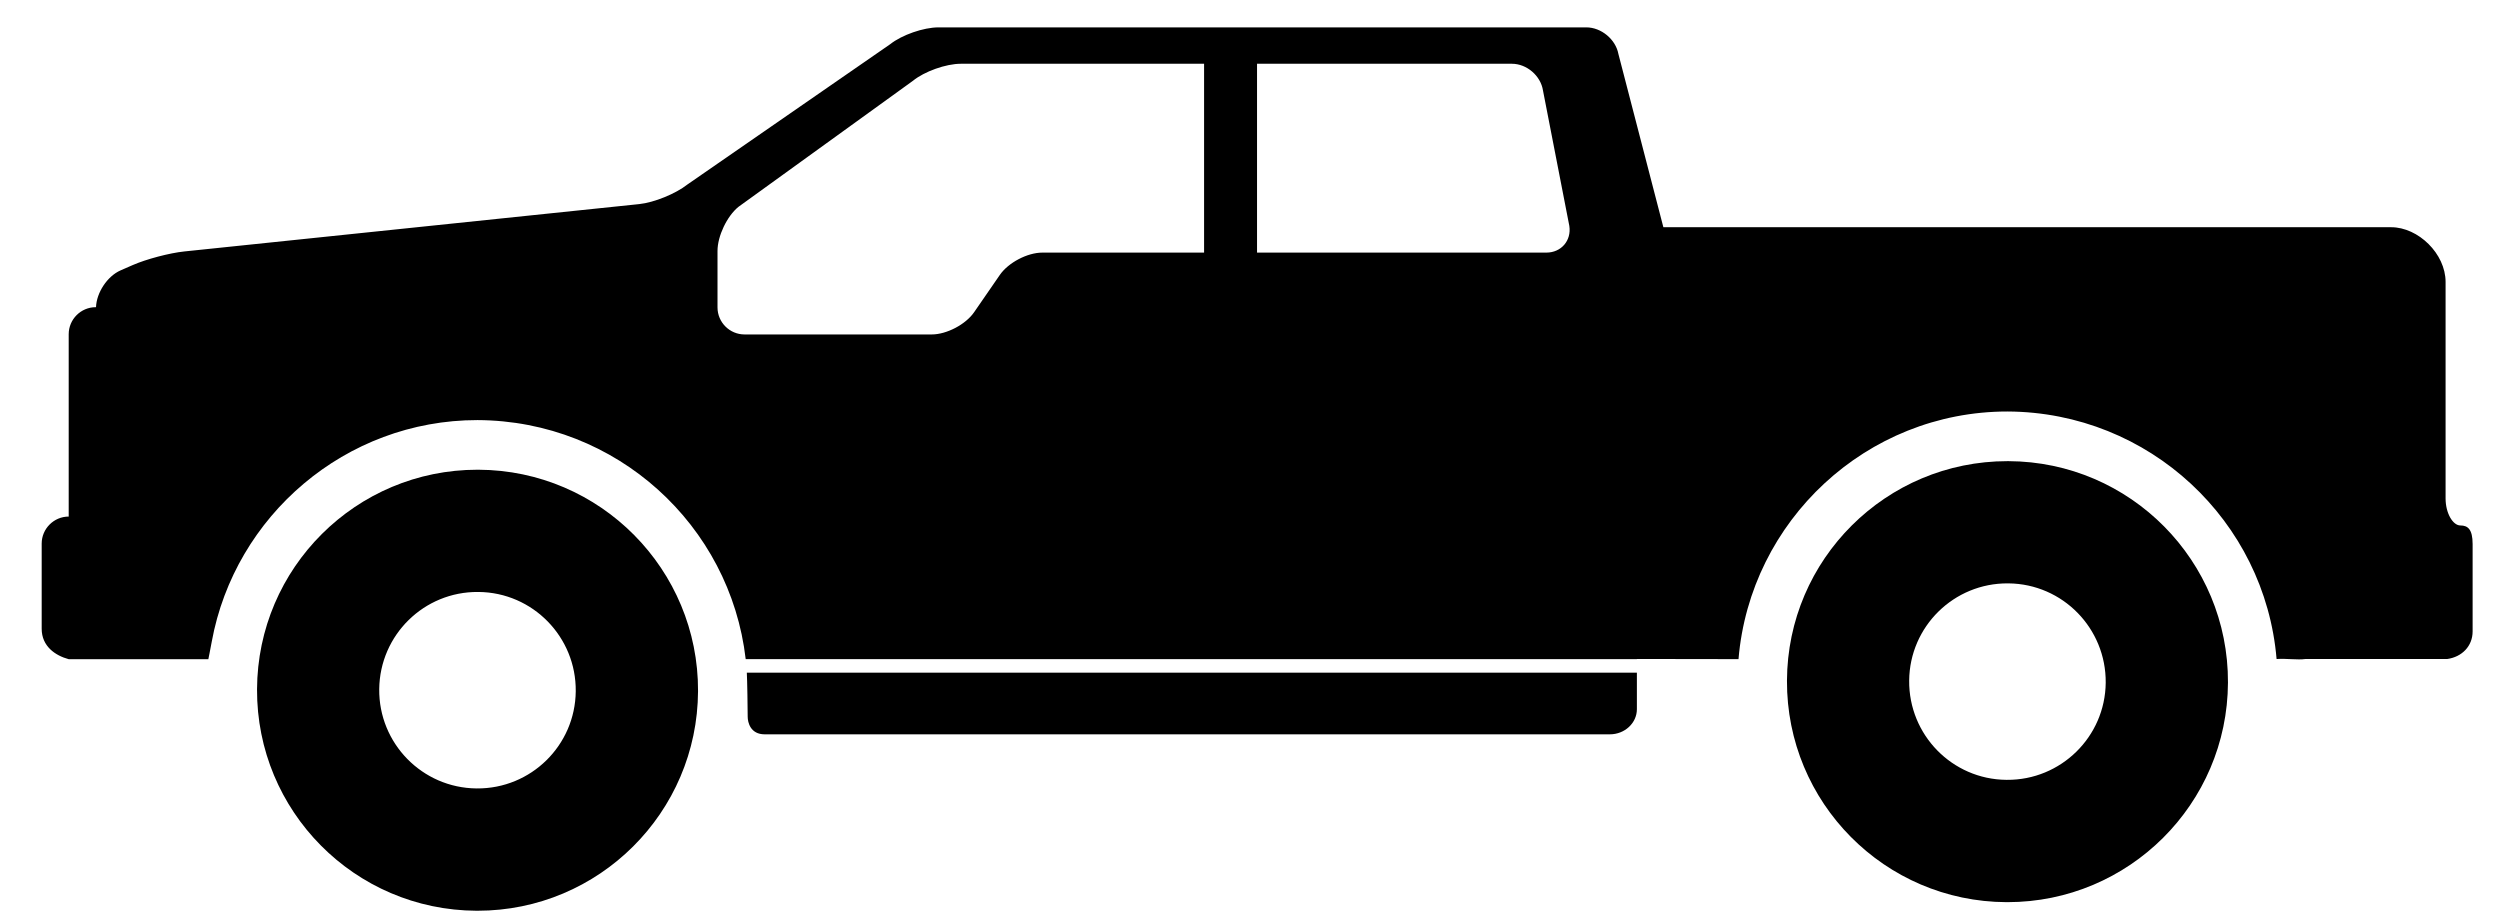
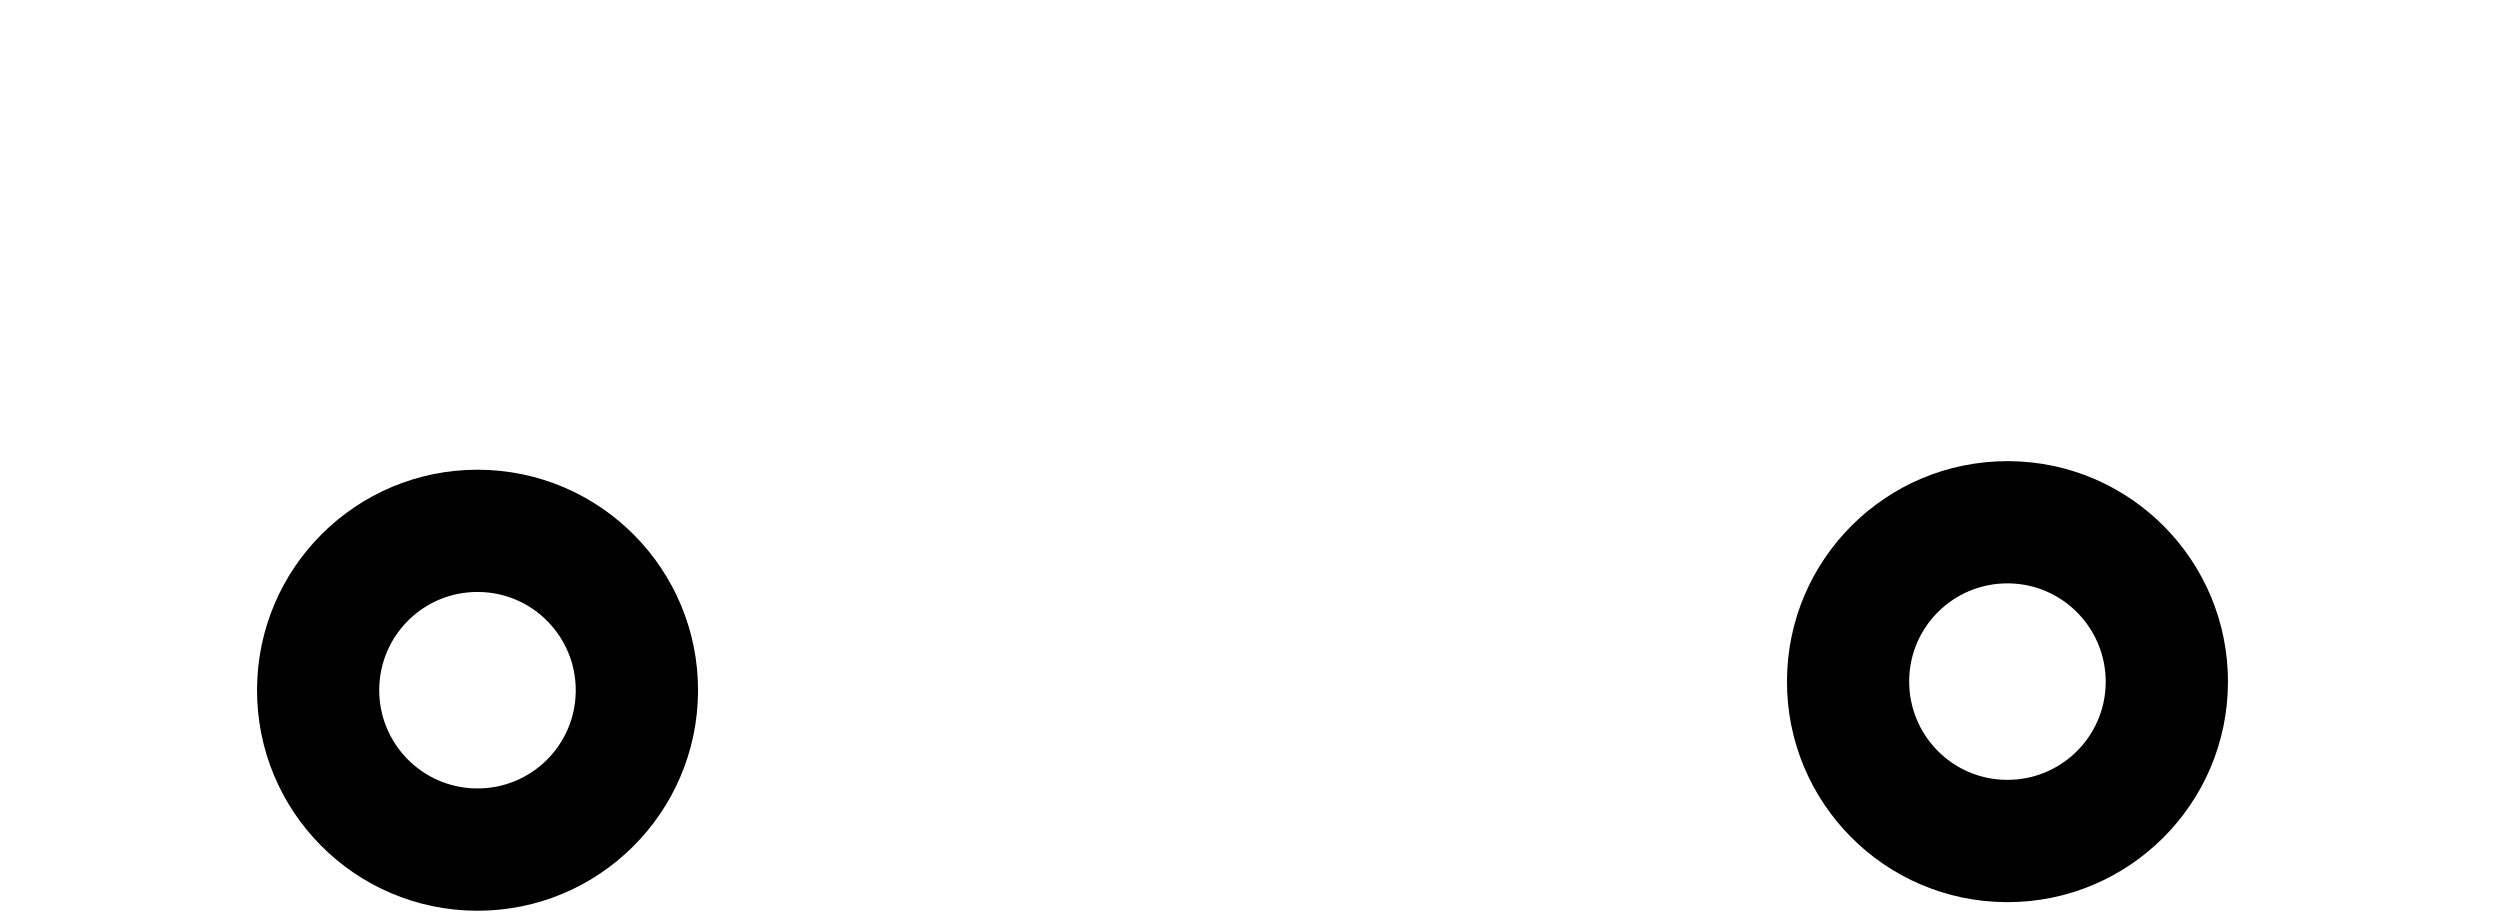
<svg xmlns="http://www.w3.org/2000/svg" version="1.1" id="Layer_1" x="0px" y="0px" width="266.5px" height="98.5px" viewBox="0 0 266.5 98.5" enable-background="new 0 0 266.5 98.5" xml:space="preserve">
  <g>
    <path d="M214.104,49.159c-0.046,0-0.072,0-0.112,0c-12.932,0-23.449,10.454-23.501,23.403   c-0.058,12.989,10.42,23.553,23.397,23.608c0.049,0,0.066,0,0.109,0c12.928,0,23.449-10.458,23.504-23.406   C237.557,59.786,227.082,49.214,214.104,49.159z M213.938,83.131c-0.015,0-0.047,0-0.061,0   c-5.783-0.052-10.414-4.798-10.359-10.586c0.052-5.766,4.771-10.4,10.532-10.357c0.015,0,0.034,0,0.058,0   c5.779,0.058,10.411,4.798,10.361,10.593C224.412,78.546,219.688,83.172,213.938,83.131z" />
    <path d="M51.004,50.072c-0.032,0-0.066,0-0.104,0c-12.934,0-23.443,10.451-23.5,23.405C27.342,86.467,37.816,97.03,50.803,97.085   c0.032,0,0.066,0,0.104,0c12.931,0,23.443-10.457,23.504-23.406C74.465,60.705,63.984,50.129,51.004,50.072z M50.84,84.047   c-0.017,0-0.034,0-0.049,0c-5.786-0.058-10.426-4.804-10.365-10.587c0.063-5.771,4.772-10.4,10.538-10.356c0.014,0,0.029,0,0.049,0   c5.783,0.052,10.42,4.798,10.362,10.587C61.317,79.462,56.603,84.088,50.84,84.047z" />
    <path d="M79.804,23.864" />
    <path d="M108.44,33.705" />
    <path d="M242.691,70.249" />
-     <path d="M174.492,71.701c0,0.372,0,3.453,0,3.9c0,1.474-1.295,2.678-2.879,2.678H81.509c-1.5,0-1.809-1.256-1.806-1.895   c0.003-0.674-0.049-4.018-0.092-4.68h94.881V71.701z M262.275,56.014c-0.792,0-1.576-1.293-1.576-2.88v-23.08   c0-3.007-2.917-5.832-5.797-5.832h-77.587L172.52,5.746c-0.293-1.555-1.831-2.828-3.415-2.828h-69.065   c-1.584,0-3.896,0.803-5.138,1.788L73.272,19.671c-1.241,0.982-3.548,1.921-5.124,2.085l-48.502,5.049   c-1.575,0.164-4.052,0.818-5.503,1.454l-1.29,0.564c-1.417,0.622-2.563,2.368-2.618,3.923h-0.032c-1.584,0-2.88,1.296-2.88,2.88   v19.44c-1.584,0-2.88,1.299-2.88,2.88v9.078c0,1.872,1.448,2.857,2.88,3.246H22.21c0,0,0.202-0.985,0.363-1.872   c2.457-13.403,14.245-23.616,28.325-23.616c14.832,0.061,26.945,11.212,28.593,25.482h95.002v-0.017l10.832,0.017   c1.232-14.749,13.631-26.398,28.671-26.398c15.14,0.066,27.452,11.687,28.688,26.386c1.106-0.072,2.226,0.118,3.062,0h15.12   c1.569-0.219,2.716-1.362,2.716-2.946v-9.308C263.58,56.414,263.067,56.014,262.275,56.014z M167.29,24.08   c0.239,1.566-0.864,2.848-2.448,2.848H134V6.797h27.17c1.584,0,3.072,1.282,3.312,2.849L167.29,24.08z M97.312,8.617   c1.227-1.002,3.528-1.82,5.109-1.82h25.934v20.131h-17.251c-1.584,0-3.614,1.068-4.516,2.371l-2.748,3.983   c-0.899,1.305-2.932,2.37-4.516,2.37H79.366c-1.584,0-2.88-1.296-2.88-2.88v-6.02c0-1.584,1.005-3.701,2.229-4.7L97.312,8.617z" />
  </g>
</svg>